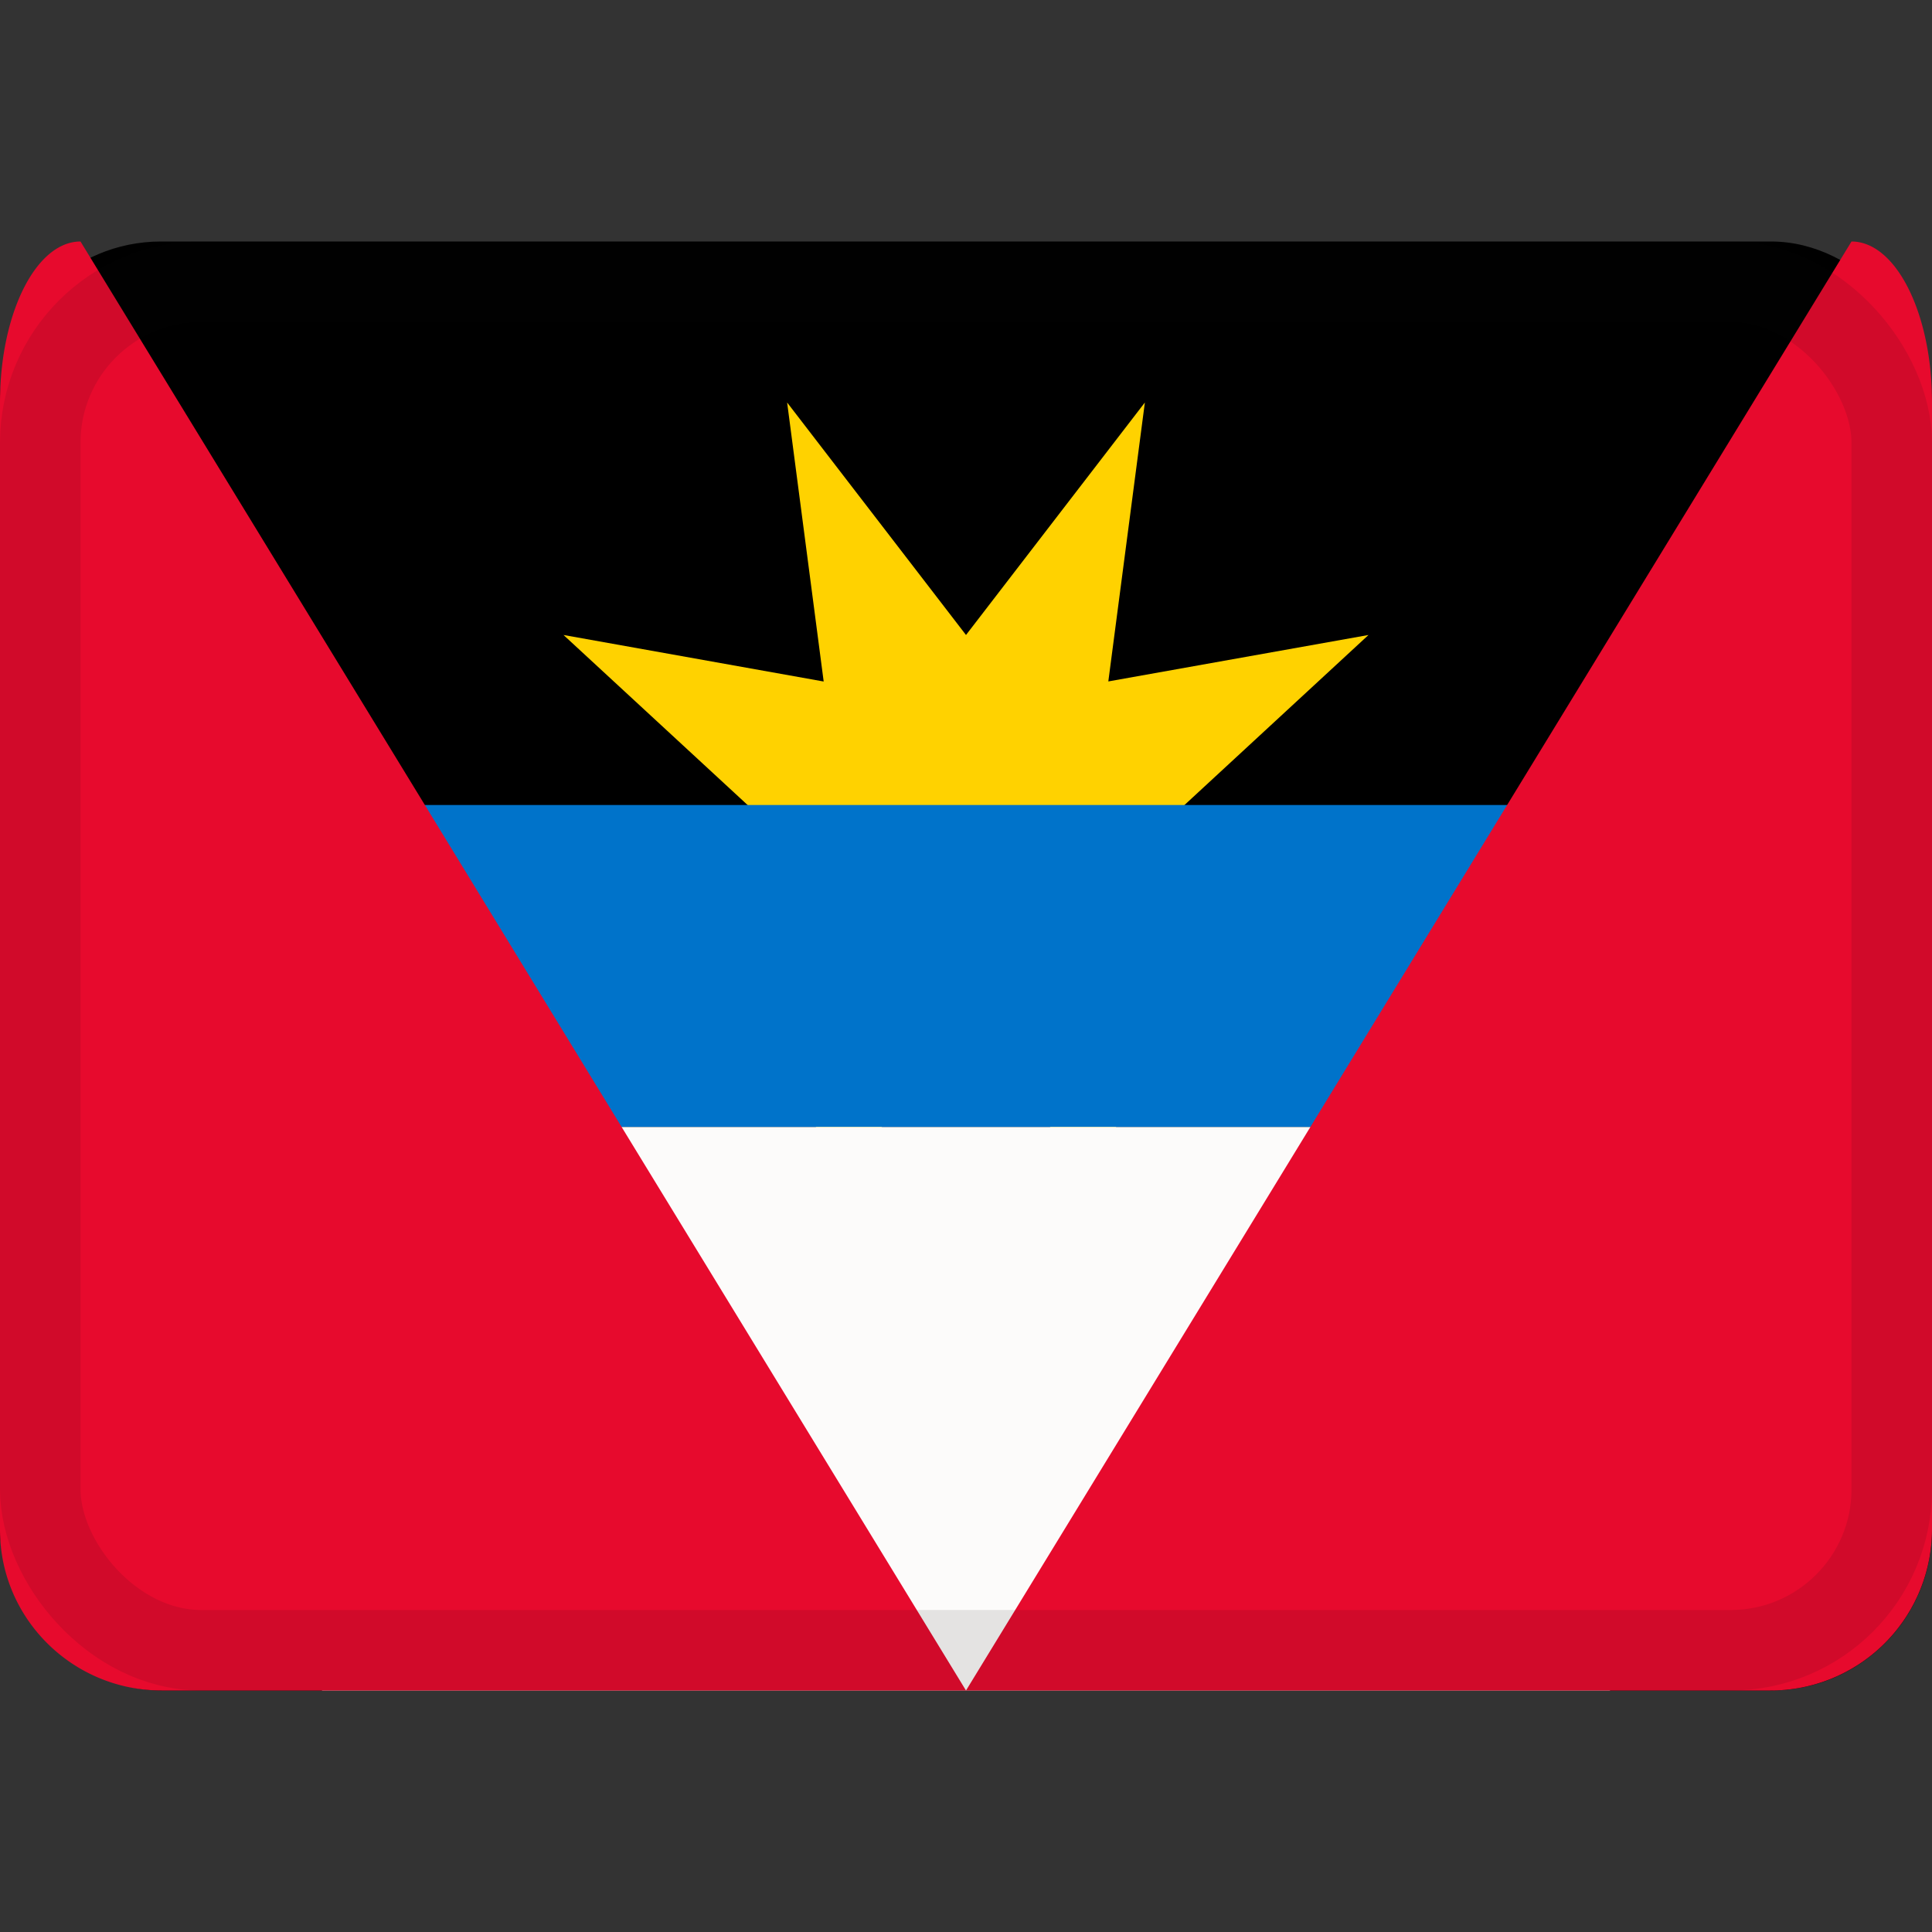
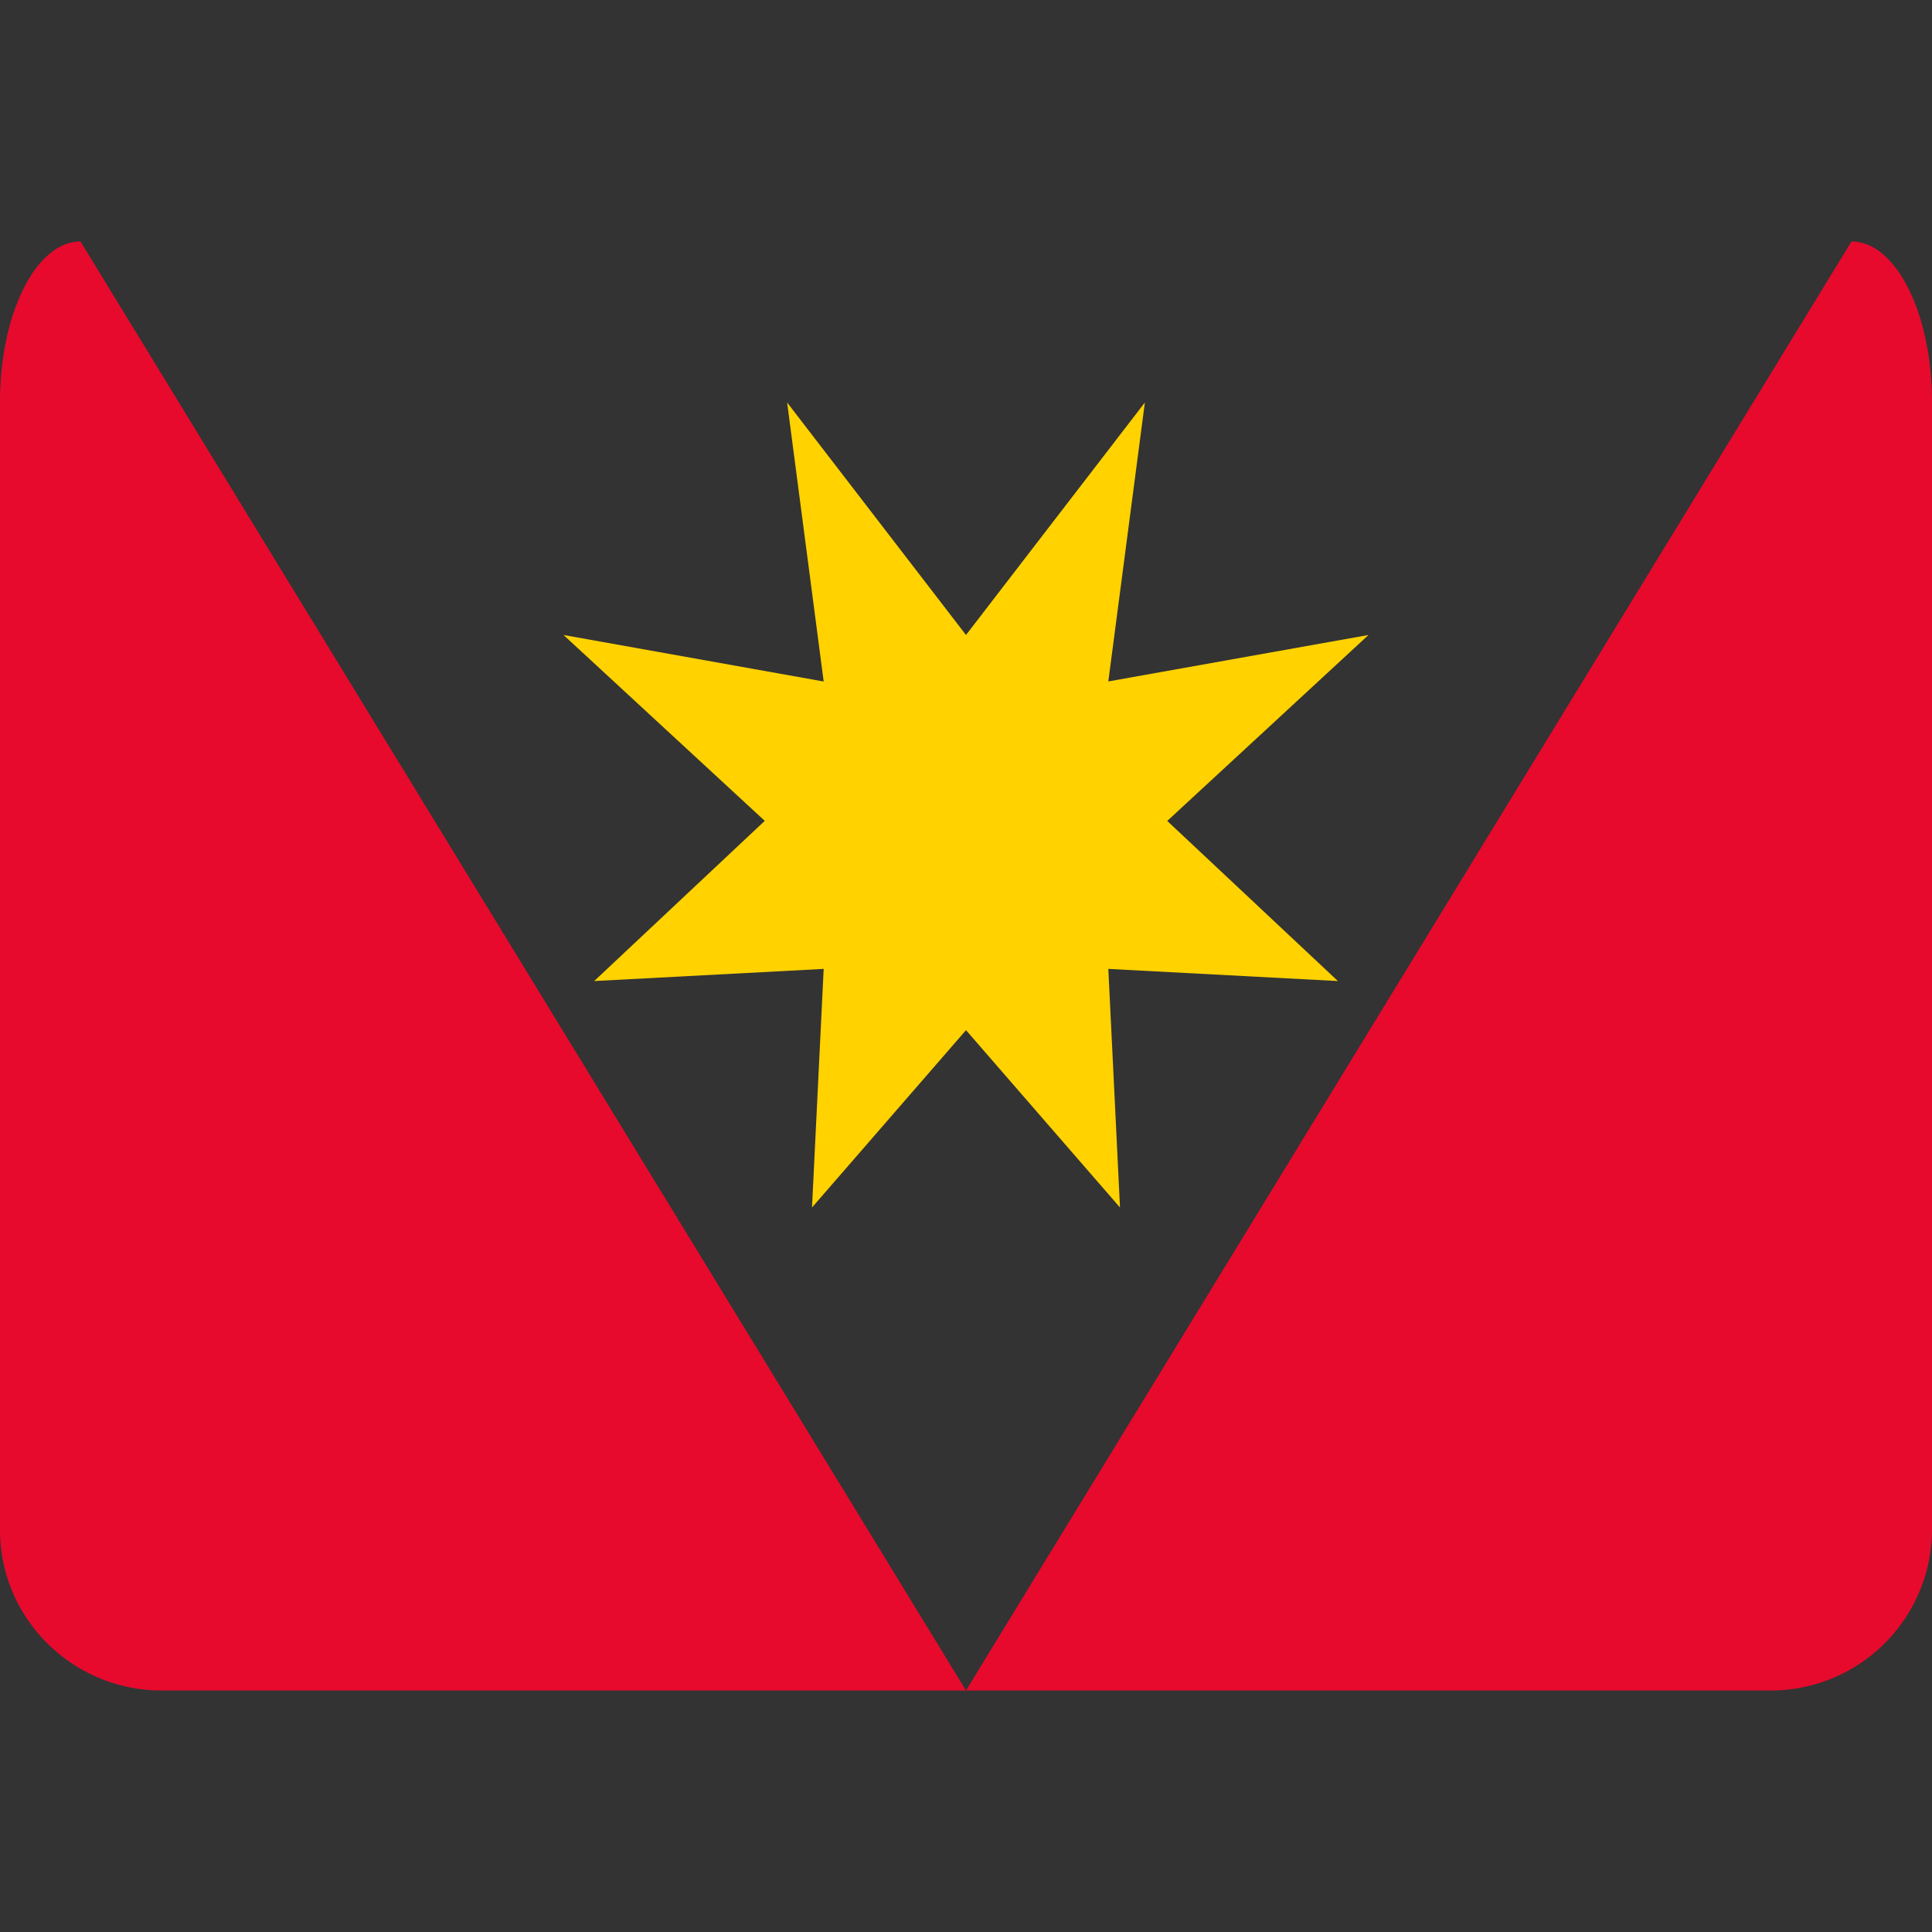
<svg xmlns="http://www.w3.org/2000/svg" viewBox="0 0 24 24">
  <rect x="0" y="0" width="24" height="24" fill="#333333" stroke="none" />
  <g fill="none" fill-rule="evenodd">
-     <rect width="24" height="18" y="3" fill="#000" rx="2" />
    <path fill="#ffd200" fill-rule="nonzero" d="M12 12.797 10.087 15l.145-2.964-2.851.151 2.119-1.99L7 7.888l3.232.578L9.778 5 12 7.888 14.222 5l-.454 3.465L17 7.888l-2.5 2.31 2.12 1.989-2.852-.151.145 2.964z" />
-     <path fill="#0073ca" d="M4 10h16v4H4z" />
-     <path fill="#fcfbfa" d="M4 14h16v7H4z" />
    <path fill="#e70a2d" d="M0 19.005C0 20.107.902 21 2.009 21H12L1 3c-.552 0-1 .893-1 1.995zm24 0A2.004 2.004 0 0 1 21.991 21H12L23 3c.552 0 1 .893 1 1.995z" />
-     <rect width="23" height="17" x=".5" y="3.5" stroke="#100f0e" opacity=".1" rx="2" />
  </g>
</svg>